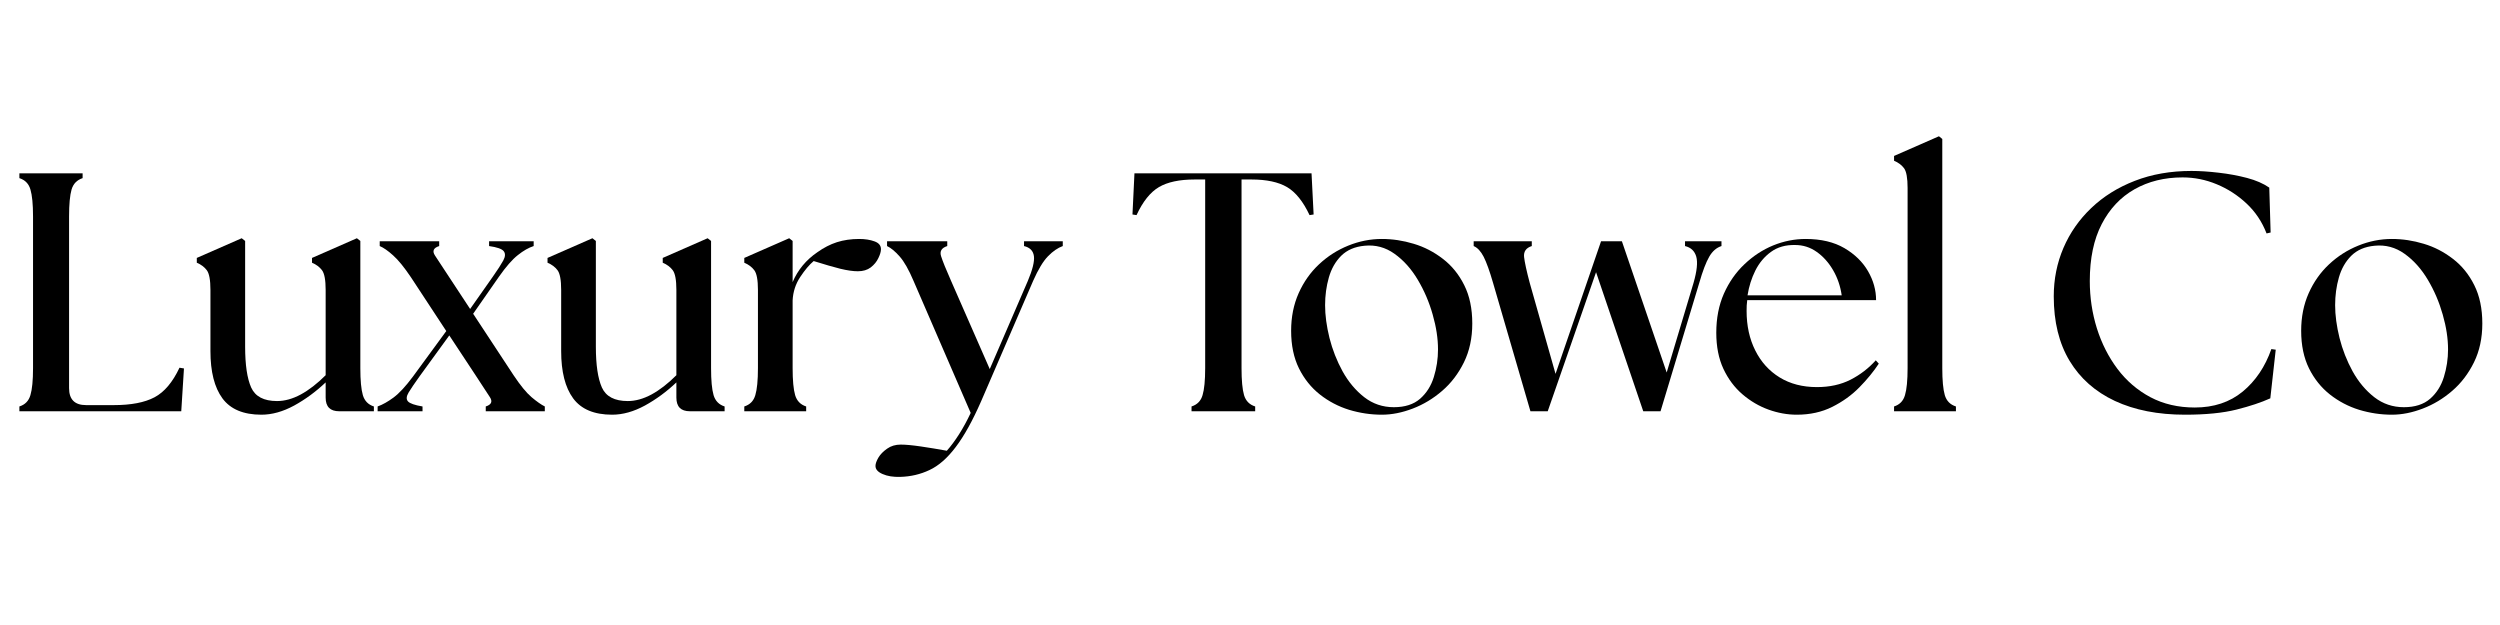
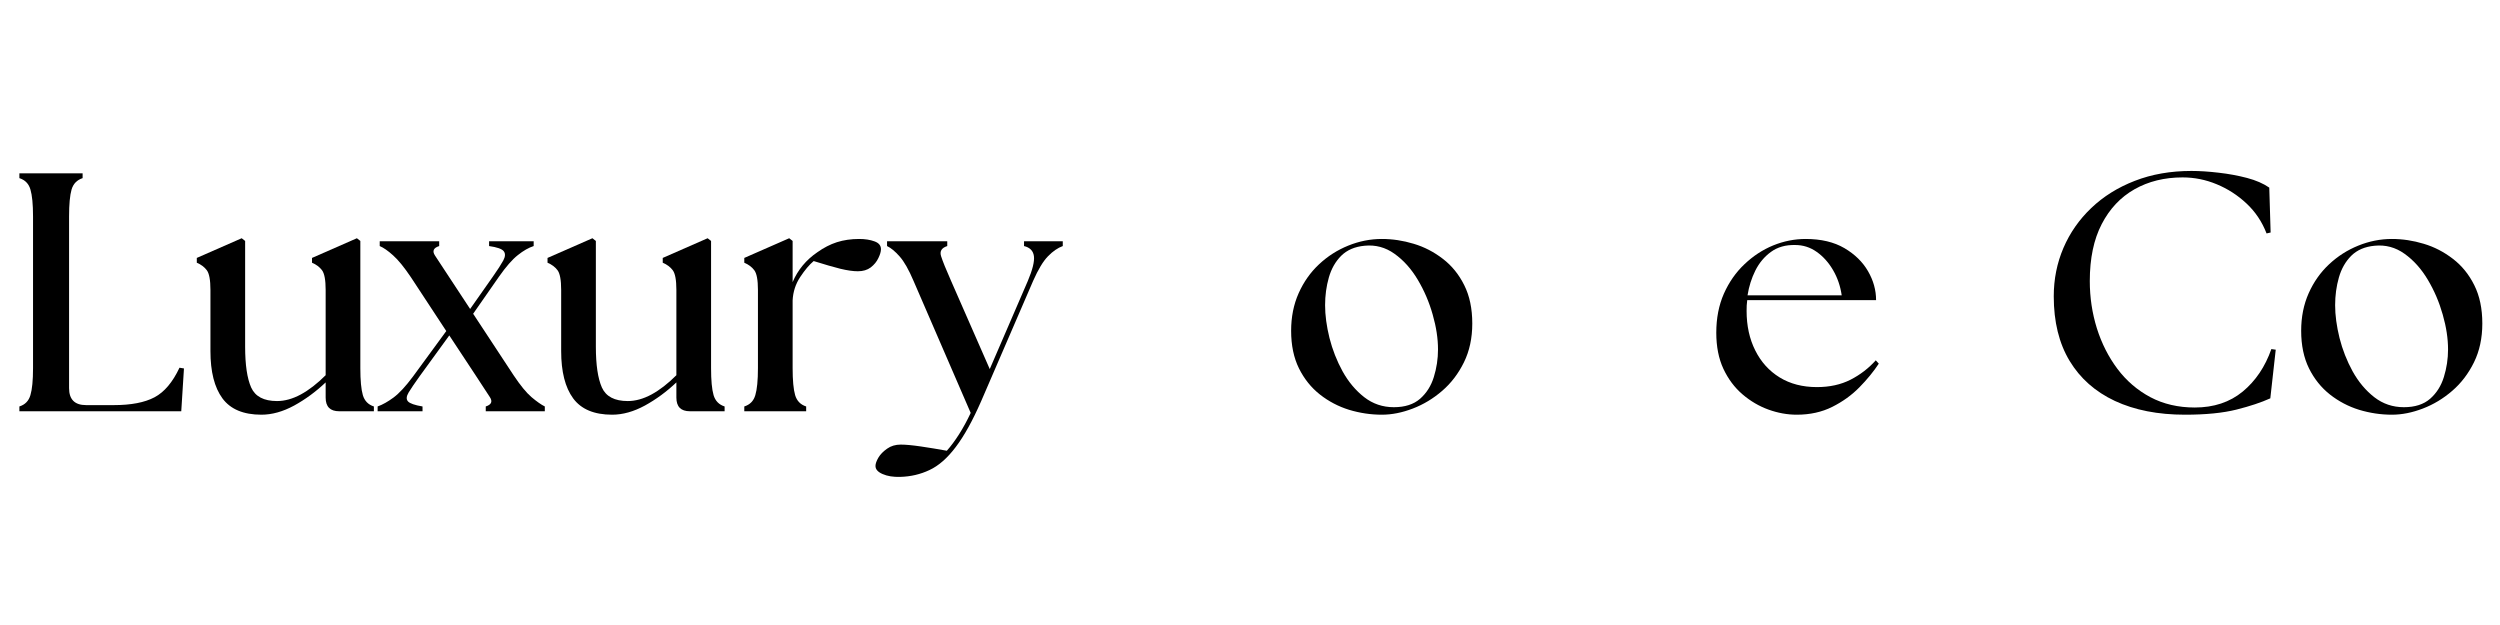
<svg xmlns="http://www.w3.org/2000/svg" version="1.2" preserveAspectRatio="xMidYMid meet" height="125" viewBox="0 0 375 93.75" zoomAndPan="magnify" width="500">
  <defs />
  <g id="3b3c1b7f53">
    <g style="fill:#000000;fill-opacity:1;">
      <g transform="translate(0.517, 61.689)">
        <path d="M 2.391 0 L 2.391 -0.719 C 3.242 -0.988 3.797 -1.555 4.047 -2.422 C 4.305 -3.285 4.438 -4.633 4.438 -6.469 L 4.438 -29.219 C 4.438 -31.051 4.305 -32.398 4.047 -33.266 C 3.797 -34.129 3.242 -34.695 2.391 -34.969 L 2.391 -35.688 L 11.875 -35.688 L 11.875 -34.969 C 11.031 -34.695 10.477 -34.129 10.219 -33.266 C 9.969 -32.398 9.844 -31.051 9.844 -29.219 L 9.844 -3.469 C 9.844 -1.77 10.691 -0.922 12.391 -0.922 L 16.562 -0.922 C 19.145 -0.922 21.176 -1.312 22.656 -2.094 C 24.133 -2.875 25.383 -4.352 26.406 -6.531 L 27.078 -6.422 L 26.672 0 Z M 2.391 0" style="stroke:none" />
      </g>
    </g>
    <g style="fill:#000000;fill-opacity:1;">
      <g transform="translate(28.504, 61.689)">
        <path d="M 10.703 0.516 C 8.016 0.516 6.066 -0.301 4.859 -1.938 C 3.66 -3.57 3.062 -5.938 3.062 -9.031 L 3.062 -18.203 C 3.062 -19.691 2.879 -20.676 2.516 -21.156 C 2.16 -21.633 1.66 -22.008 1.016 -22.281 L 1.016 -23 L 7.75 -25.953 L 8.266 -25.547 L 8.266 -9.688 C 8.266 -6.969 8.566 -4.926 9.172 -3.562 C 9.785 -2.207 11.078 -1.531 13.047 -1.531 C 14.203 -1.531 15.391 -1.859 16.609 -2.516 C 17.836 -3.18 19.082 -4.145 20.344 -5.406 L 20.344 -18.203 C 20.344 -19.691 20.16 -20.676 19.797 -21.156 C 19.441 -21.633 18.941 -22.008 18.297 -22.281 L 18.297 -23 L 25.031 -25.953 L 25.547 -25.547 L 25.547 -6.469 C 25.547 -4.633 25.672 -3.285 25.922 -2.422 C 26.18 -1.555 26.734 -0.988 27.578 -0.719 L 27.578 0 L 22.375 0 C 21.02 0 20.344 -0.68 20.344 -2.047 L 20.344 -4.328 C 18.883 -2.941 17.312 -1.785 15.625 -0.859 C 13.945 0.055 12.305 0.516 10.703 0.516 Z M 10.703 0.516" style="stroke:none" />
      </g>
    </g>
    <g style="fill:#000000;fill-opacity:1;">
      <g transform="translate(57.613, 61.689)">
        <path d="M 15.25 0 L 15.25 -0.719 C 16.094 -0.988 16.301 -1.453 15.875 -2.109 C 15.457 -2.773 14.738 -3.875 13.719 -5.406 L 9.781 -11.375 L 5.297 -5.203 C 4.586 -4.211 4.051 -3.422 3.688 -2.828 C 3.332 -2.234 3.301 -1.781 3.594 -1.469 C 3.883 -1.164 4.609 -0.914 5.766 -0.719 L 5.766 0 L -0.969 0 L -0.969 -0.719 C -0.219 -0.988 0.578 -1.438 1.422 -2.062 C 2.273 -2.695 3.242 -3.742 4.328 -5.203 L 9.328 -12.031 L 4.031 -20.094 C 3.008 -21.613 2.113 -22.711 1.344 -23.391 C 0.582 -24.078 -0.082 -24.539 -0.656 -24.781 L -0.656 -25.5 L 8.266 -25.5 L 8.266 -24.781 C 7.41 -24.508 7.195 -24.039 7.625 -23.375 C 8.051 -22.707 8.77 -21.613 9.781 -20.094 L 12.906 -15.344 L 16.312 -20.188 C 17.031 -21.207 17.551 -22.016 17.875 -22.609 C 18.195 -23.203 18.219 -23.672 17.938 -24.016 C 17.664 -24.359 16.938 -24.613 15.75 -24.781 L 15.75 -25.5 L 22.438 -25.5 L 22.438 -24.781 C 21.688 -24.539 20.895 -24.086 20.062 -23.422 C 19.227 -22.766 18.285 -21.688 17.234 -20.188 L 13.359 -14.625 L 19.422 -5.406 C 20.441 -3.875 21.344 -2.773 22.125 -2.109 C 22.906 -1.453 23.566 -0.988 24.109 -0.719 L 24.109 0 Z M 15.25 0" style="stroke:none" />
      </g>
    </g>
    <g style="fill:#000000;fill-opacity:1;">
      <g transform="translate(81.113, 61.689)">
        <path d="M 10.703 0.516 C 8.016 0.516 6.066 -0.301 4.859 -1.938 C 3.66 -3.57 3.062 -5.938 3.062 -9.031 L 3.062 -18.203 C 3.062 -19.691 2.879 -20.676 2.516 -21.156 C 2.16 -21.633 1.66 -22.008 1.016 -22.281 L 1.016 -23 L 7.75 -25.953 L 8.266 -25.547 L 8.266 -9.688 C 8.266 -6.969 8.566 -4.926 9.172 -3.562 C 9.785 -2.207 11.078 -1.531 13.047 -1.531 C 14.203 -1.531 15.391 -1.859 16.609 -2.516 C 17.836 -3.18 19.082 -4.145 20.344 -5.406 L 20.344 -18.203 C 20.344 -19.691 20.16 -20.676 19.797 -21.156 C 19.441 -21.633 18.941 -22.008 18.297 -22.281 L 18.297 -23 L 25.031 -25.953 L 25.547 -25.547 L 25.547 -6.469 C 25.547 -4.633 25.672 -3.285 25.922 -2.422 C 26.18 -1.555 26.734 -0.988 27.578 -0.719 L 27.578 0 L 22.375 0 C 21.02 0 20.344 -0.68 20.344 -2.047 L 20.344 -4.328 C 18.883 -2.941 17.312 -1.785 15.625 -0.859 C 13.945 0.055 12.305 0.516 10.703 0.516 Z M 10.703 0.516" style="stroke:none" />
      </g>
    </g>
    <g style="fill:#000000;fill-opacity:1;">
      <g transform="translate(110.222, 61.689)">
        <path d="M 1.422 0 L 1.422 -0.719 C 2.273 -0.988 2.828 -1.555 3.078 -2.422 C 3.336 -3.285 3.469 -4.633 3.469 -6.469 L 3.469 -18.203 C 3.469 -19.691 3.285 -20.676 2.922 -21.156 C 2.566 -21.633 2.066 -22.008 1.422 -22.281 L 1.422 -23 L 8.156 -25.953 L 8.672 -25.547 L 8.672 -19.375 C 9.453 -21.207 10.691 -22.703 12.391 -23.859 C 13.336 -24.535 14.312 -25.035 15.312 -25.359 C 16.32 -25.68 17.438 -25.844 18.656 -25.844 C 19.539 -25.844 20.305 -25.723 20.953 -25.484 C 21.598 -25.254 21.922 -24.863 21.922 -24.312 C 21.922 -23.945 21.789 -23.5 21.531 -22.969 C 21.281 -22.438 20.898 -21.973 20.391 -21.578 C 19.879 -21.191 19.234 -21 18.453 -21 C 17.742 -21 16.867 -21.125 15.828 -21.375 C 14.797 -21.633 13.461 -22.02 11.828 -22.531 C 11.18 -21.988 10.508 -21.191 9.812 -20.141 C 9.113 -19.086 8.734 -17.914 8.672 -16.625 L 8.672 -6.469 C 8.672 -4.633 8.797 -3.285 9.047 -2.422 C 9.305 -1.555 9.859 -0.988 10.703 -0.719 L 10.703 0 Z M 1.422 0" style="stroke:none" />
      </g>
    </g>
    <g style="fill:#000000;fill-opacity:1;">
      <g transform="translate(133.213, 61.689)">
        <path d="M 1.828 9.844 C 0.773 9.875 -0.102 9.734 -0.812 9.422 C -1.531 9.117 -1.891 8.711 -1.891 8.203 C -1.891 7.867 -1.742 7.453 -1.453 6.953 C -1.16 6.461 -0.723 6.016 -0.141 5.609 C 0.43 5.203 1.109 5 1.891 5 C 2.641 5 3.648 5.094 4.922 5.281 C 6.191 5.469 7.488 5.68 8.812 5.922 C 9.426 5.234 10.039 4.406 10.656 3.438 C 11.27 2.469 11.848 1.406 12.391 0.25 L 3.828 -19.531 C 3.109 -21.227 2.41 -22.457 1.734 -23.219 C 1.055 -23.988 0.426 -24.508 -0.156 -24.781 L -0.156 -25.5 L 8.875 -25.5 L 8.875 -24.781 C 8.02 -24.508 7.711 -24 7.953 -23.25 C 8.191 -22.5 8.688 -21.273 9.438 -19.578 L 15.25 -6.328 L 20.953 -19.531 C 21.672 -21.227 21.977 -22.473 21.875 -23.266 C 21.77 -24.066 21.273 -24.57 20.391 -24.781 L 20.391 -25.5 L 26.203 -25.5 L 26.203 -24.781 C 25.453 -24.508 24.711 -24 23.984 -23.25 C 23.254 -22.5 22.516 -21.273 21.766 -19.578 L 13.969 -1.531 C 12.676 1.426 11.398 3.727 10.141 5.375 C 8.891 7.031 7.582 8.176 6.219 8.812 C 4.863 9.457 3.398 9.801 1.828 9.844 Z M 1.828 9.844" style="stroke:none" />
      </g>
    </g>
    <g style="fill:#000000;fill-opacity:1;">
      <g transform="translate(158.957, 61.689)">
        <path d="" style="stroke:none" />
      </g>
    </g>
    <g style="fill:#000000;fill-opacity:1;">
      <g transform="translate(169.152, 61.689)">
-         <path d="M 9.578 0 L 9.578 -0.719 C 10.43 -0.988 10.984 -1.555 11.234 -2.422 C 11.492 -3.285 11.625 -4.633 11.625 -6.469 L 11.625 -34.766 L 10.047 -34.766 C 7.766 -34.766 5.977 -34.383 4.688 -33.625 C 3.395 -32.863 2.273 -31.461 1.328 -29.422 L 0.719 -29.516 L 1.016 -35.688 L 27.578 -35.688 L 27.891 -29.516 L 27.281 -29.422 C 26.32 -31.461 25.195 -32.863 23.906 -33.625 C 22.613 -34.383 20.832 -34.766 18.562 -34.766 L 17.078 -34.766 L 17.078 -6.469 C 17.078 -4.633 17.203 -3.285 17.453 -2.422 C 17.711 -1.555 18.27 -0.988 19.125 -0.719 L 19.125 0 Z M 9.578 0" style="stroke:none" />
-       </g>
+         </g>
    </g>
    <g style="fill:#000000;fill-opacity:1;">
      <g transform="translate(192.092, 61.689)">
        <path d="M 15.188 0.516 C 13.52 0.516 11.879 0.27 10.266 -0.219 C 8.66 -0.719 7.203 -1.484 5.891 -2.516 C 4.578 -3.555 3.531 -4.863 2.75 -6.438 C 1.969 -8.02 1.578 -9.898 1.578 -12.078 C 1.578 -14.148 1.953 -16.023 2.703 -17.703 C 3.453 -19.391 4.473 -20.836 5.766 -22.047 C 7.055 -23.254 8.516 -24.188 10.141 -24.844 C 11.773 -25.508 13.457 -25.844 15.188 -25.844 C 16.789 -25.844 18.379 -25.602 19.953 -25.125 C 21.535 -24.656 23 -23.898 24.344 -22.859 C 25.688 -21.828 26.754 -20.508 27.547 -18.906 C 28.348 -17.312 28.75 -15.395 28.75 -13.156 C 28.75 -10.977 28.332 -9.039 27.5 -7.344 C 26.664 -5.645 25.578 -4.219 24.234 -3.062 C 22.898 -1.906 21.43 -1.02 19.828 -0.406 C 18.234 0.207 16.688 0.516 15.188 0.516 Z M 6.672 -15.906 C 6.672 -14.406 6.891 -12.77 7.328 -11 C 7.773 -9.238 8.43 -7.566 9.297 -5.984 C 10.172 -4.41 11.254 -3.117 12.547 -2.109 C 13.836 -1.109 15.316 -0.609 16.984 -0.609 C 18.641 -0.609 19.953 -1.031 20.922 -1.875 C 21.891 -2.727 22.578 -3.816 22.984 -5.141 C 23.398 -6.473 23.609 -7.852 23.609 -9.281 C 23.609 -10.906 23.344 -12.645 22.812 -14.5 C 22.289 -16.352 21.547 -18.094 20.578 -19.719 C 19.609 -21.352 18.441 -22.656 17.078 -23.625 C 15.723 -24.594 14.227 -24.992 12.594 -24.828 C 11.133 -24.691 9.969 -24.191 9.094 -23.328 C 8.227 -22.461 7.609 -21.375 7.234 -20.062 C 6.859 -18.75 6.672 -17.363 6.672 -15.906 Z M 6.672 -15.906" style="stroke:none" />
      </g>
    </g>
    <g style="fill:#000000;fill-opacity:1;">
      <g transform="translate(221.659, 61.689)">
-         <path d="M 2.297 -19.266 C 1.785 -21.035 1.316 -22.336 0.891 -23.172 C 0.461 -24.004 -0.035 -24.539 -0.609 -24.781 L -0.609 -25.5 L 8.109 -25.5 L 8.109 -24.781 C 7.254 -24.508 6.867 -23.961 6.953 -23.141 C 7.047 -22.328 7.328 -21.035 7.797 -19.266 L 11.672 -5.609 L 18.5 -25.5 L 21.625 -25.5 L 28.344 -5.812 L 32.375 -19.266 C 32.883 -21.035 33.02 -22.344 32.781 -23.188 C 32.539 -24.039 31.977 -24.57 31.094 -24.781 L 31.094 -25.5 L 36.562 -25.5 L 36.562 -24.781 C 35.812 -24.539 35.195 -24.004 34.719 -23.172 C 34.238 -22.336 33.742 -21.035 33.234 -19.266 L 27.422 0 L 24.828 0 L 17.75 -20.859 L 10.5 0 L 7.906 0 Z M 2.297 -19.266" style="stroke:none" />
-       </g>
+         </g>
    </g>
    <g style="fill:#000000;fill-opacity:1;">
      <g transform="translate(255.865, 61.689)">
        <path d="M 13.656 0.516 C 12.227 0.516 10.812 0.258 9.406 -0.25 C 8 -0.758 6.695 -1.523 5.5 -2.547 C 4.312 -3.566 3.359 -4.844 2.641 -6.375 C 1.93 -7.906 1.578 -9.707 1.578 -11.781 C 1.578 -13.957 1.957 -15.91 2.719 -17.641 C 3.488 -19.367 4.52 -20.844 5.812 -22.062 C 7.102 -23.289 8.535 -24.227 10.109 -24.875 C 11.691 -25.52 13.316 -25.844 14.984 -25.844 C 17.297 -25.844 19.234 -25.383 20.797 -24.469 C 22.359 -23.551 23.539 -22.395 24.344 -21 C 25.145 -19.613 25.547 -18.172 25.547 -16.672 L 6.219 -16.672 C 6.188 -16.398 6.16 -16.129 6.141 -15.859 C 6.129 -15.586 6.125 -15.316 6.125 -15.047 C 6.125 -12.828 6.555 -10.852 7.422 -9.125 C 8.285 -7.395 9.504 -6.047 11.078 -5.078 C 12.66 -4.109 14.523 -3.625 16.672 -3.625 C 18.578 -3.625 20.258 -3.992 21.719 -4.734 C 23.176 -5.484 24.438 -6.453 25.5 -7.641 L 25.953 -7.141 C 25.172 -5.953 24.203 -4.77 23.047 -3.594 C 21.891 -2.414 20.531 -1.438 18.969 -0.656 C 17.406 0.125 15.633 0.516 13.656 0.516 Z M 6.266 -17.391 L 20.391 -17.391 C 20.191 -18.773 19.758 -20.035 19.094 -21.172 C 18.426 -22.316 17.609 -23.227 16.641 -23.906 C 15.672 -24.594 14.594 -24.938 13.406 -24.938 C 11.977 -24.969 10.77 -24.625 9.781 -23.906 C 8.801 -23.195 8.02 -22.266 7.438 -21.109 C 6.863 -19.953 6.473 -18.711 6.266 -17.391 Z M 6.266 -17.391" style="stroke:none" />
      </g>
    </g>
    <g style="fill:#000000;fill-opacity:1;">
      <g transform="translate(282.577, 61.689)">
-         <path d="M 1.531 0 L 1.531 -0.719 C 2.375 -0.988 2.922 -1.555 3.172 -2.422 C 3.43 -3.285 3.562 -4.633 3.562 -6.469 L 3.562 -33.5 C 3.562 -34.988 3.383 -35.973 3.031 -36.453 C 2.676 -36.93 2.176 -37.305 1.531 -37.578 L 1.531 -38.297 L 8.266 -41.25 L 8.766 -40.844 L 8.766 -6.469 C 8.766 -4.633 8.891 -3.285 9.141 -2.422 C 9.398 -1.555 9.957 -0.988 10.812 -0.719 L 10.812 0 Z M 1.531 0" style="stroke:none" />
-       </g>
+         </g>
    </g>
    <g style="fill:#000000;fill-opacity:1;">
      <g transform="translate(295.118, 61.689)">
        <path d="" style="stroke:none" />
      </g>
    </g>
    <g style="fill:#000000;fill-opacity:1;">
      <g transform="translate(305.313, 61.689)">
        <path d="M 22.438 0.516 C 18.383 0.516 14.879 -0.172 11.922 -1.547 C 8.973 -2.93 6.707 -4.938 5.125 -7.562 C 3.539 -10.195 2.75 -13.422 2.75 -17.234 C 2.75 -19.816 3.234 -22.238 4.203 -24.5 C 5.172 -26.758 6.562 -28.754 8.375 -30.484 C 10.195 -32.223 12.375 -33.582 14.906 -34.562 C 17.445 -35.551 20.281 -36.047 23.406 -36.047 C 24.656 -36.047 26.02 -35.957 27.5 -35.781 C 28.977 -35.613 30.391 -35.352 31.734 -35 C 33.078 -34.645 34.191 -34.16 35.078 -33.547 L 35.281 -26.812 L 34.672 -26.672 C 33.992 -28.43 32.988 -29.93 31.656 -31.172 C 30.332 -32.41 28.848 -33.367 27.203 -34.047 C 25.555 -34.734 23.848 -35.078 22.078 -35.078 C 19.359 -35.078 16.953 -34.484 14.859 -33.297 C 12.766 -32.109 11.125 -30.363 9.938 -28.062 C 8.75 -25.77 8.156 -22.926 8.156 -19.531 C 8.156 -17.082 8.508 -14.719 9.219 -12.438 C 9.938 -10.164 10.969 -8.133 12.312 -6.344 C 13.656 -4.562 15.301 -3.148 17.25 -2.109 C 19.207 -1.078 21.426 -0.562 23.906 -0.562 C 26.758 -0.562 29.156 -1.359 31.094 -2.953 C 33.031 -4.555 34.461 -6.68 35.391 -9.328 L 36.047 -9.234 L 35.234 -1.938 C 33.867 -1.32 32.176 -0.758 30.156 -0.25 C 28.133 0.258 25.562 0.516 22.438 0.516 Z M 22.438 0.516" style="stroke:none" />
      </g>
    </g>
    <g style="fill:#000000;fill-opacity:1;">
      <g transform="translate(343.598, 61.689)">
        <path d="M 15.188 0.516 C 13.52 0.516 11.879 0.27 10.266 -0.219 C 8.66 -0.719 7.203 -1.484 5.891 -2.516 C 4.578 -3.555 3.531 -4.863 2.75 -6.438 C 1.969 -8.02 1.578 -9.898 1.578 -12.078 C 1.578 -14.148 1.953 -16.023 2.703 -17.703 C 3.453 -19.391 4.473 -20.836 5.766 -22.047 C 7.055 -23.254 8.516 -24.188 10.141 -24.844 C 11.773 -25.508 13.457 -25.844 15.188 -25.844 C 16.789 -25.844 18.379 -25.602 19.953 -25.125 C 21.535 -24.656 23 -23.898 24.344 -22.859 C 25.688 -21.828 26.754 -20.508 27.547 -18.906 C 28.348 -17.312 28.75 -15.395 28.75 -13.156 C 28.75 -10.977 28.332 -9.039 27.5 -7.344 C 26.664 -5.645 25.578 -4.219 24.234 -3.062 C 22.898 -1.906 21.43 -1.02 19.828 -0.406 C 18.234 0.207 16.688 0.516 15.188 0.516 Z M 6.672 -15.906 C 6.672 -14.406 6.891 -12.77 7.328 -11 C 7.773 -9.238 8.43 -7.566 9.297 -5.984 C 10.172 -4.41 11.254 -3.117 12.547 -2.109 C 13.836 -1.109 15.316 -0.609 16.984 -0.609 C 18.641 -0.609 19.953 -1.031 20.922 -1.875 C 21.891 -2.727 22.578 -3.816 22.984 -5.141 C 23.398 -6.473 23.609 -7.852 23.609 -9.281 C 23.609 -10.906 23.344 -12.645 22.812 -14.5 C 22.289 -16.352 21.547 -18.094 20.578 -19.719 C 19.609 -21.352 18.441 -22.656 17.078 -23.625 C 15.723 -24.594 14.227 -24.992 12.594 -24.828 C 11.133 -24.691 9.969 -24.191 9.094 -23.328 C 8.227 -22.461 7.609 -21.375 7.234 -20.062 C 6.859 -18.75 6.672 -17.363 6.672 -15.906 Z M 6.672 -15.906" style="stroke:none" />
      </g>
    </g>
  </g>
</svg>